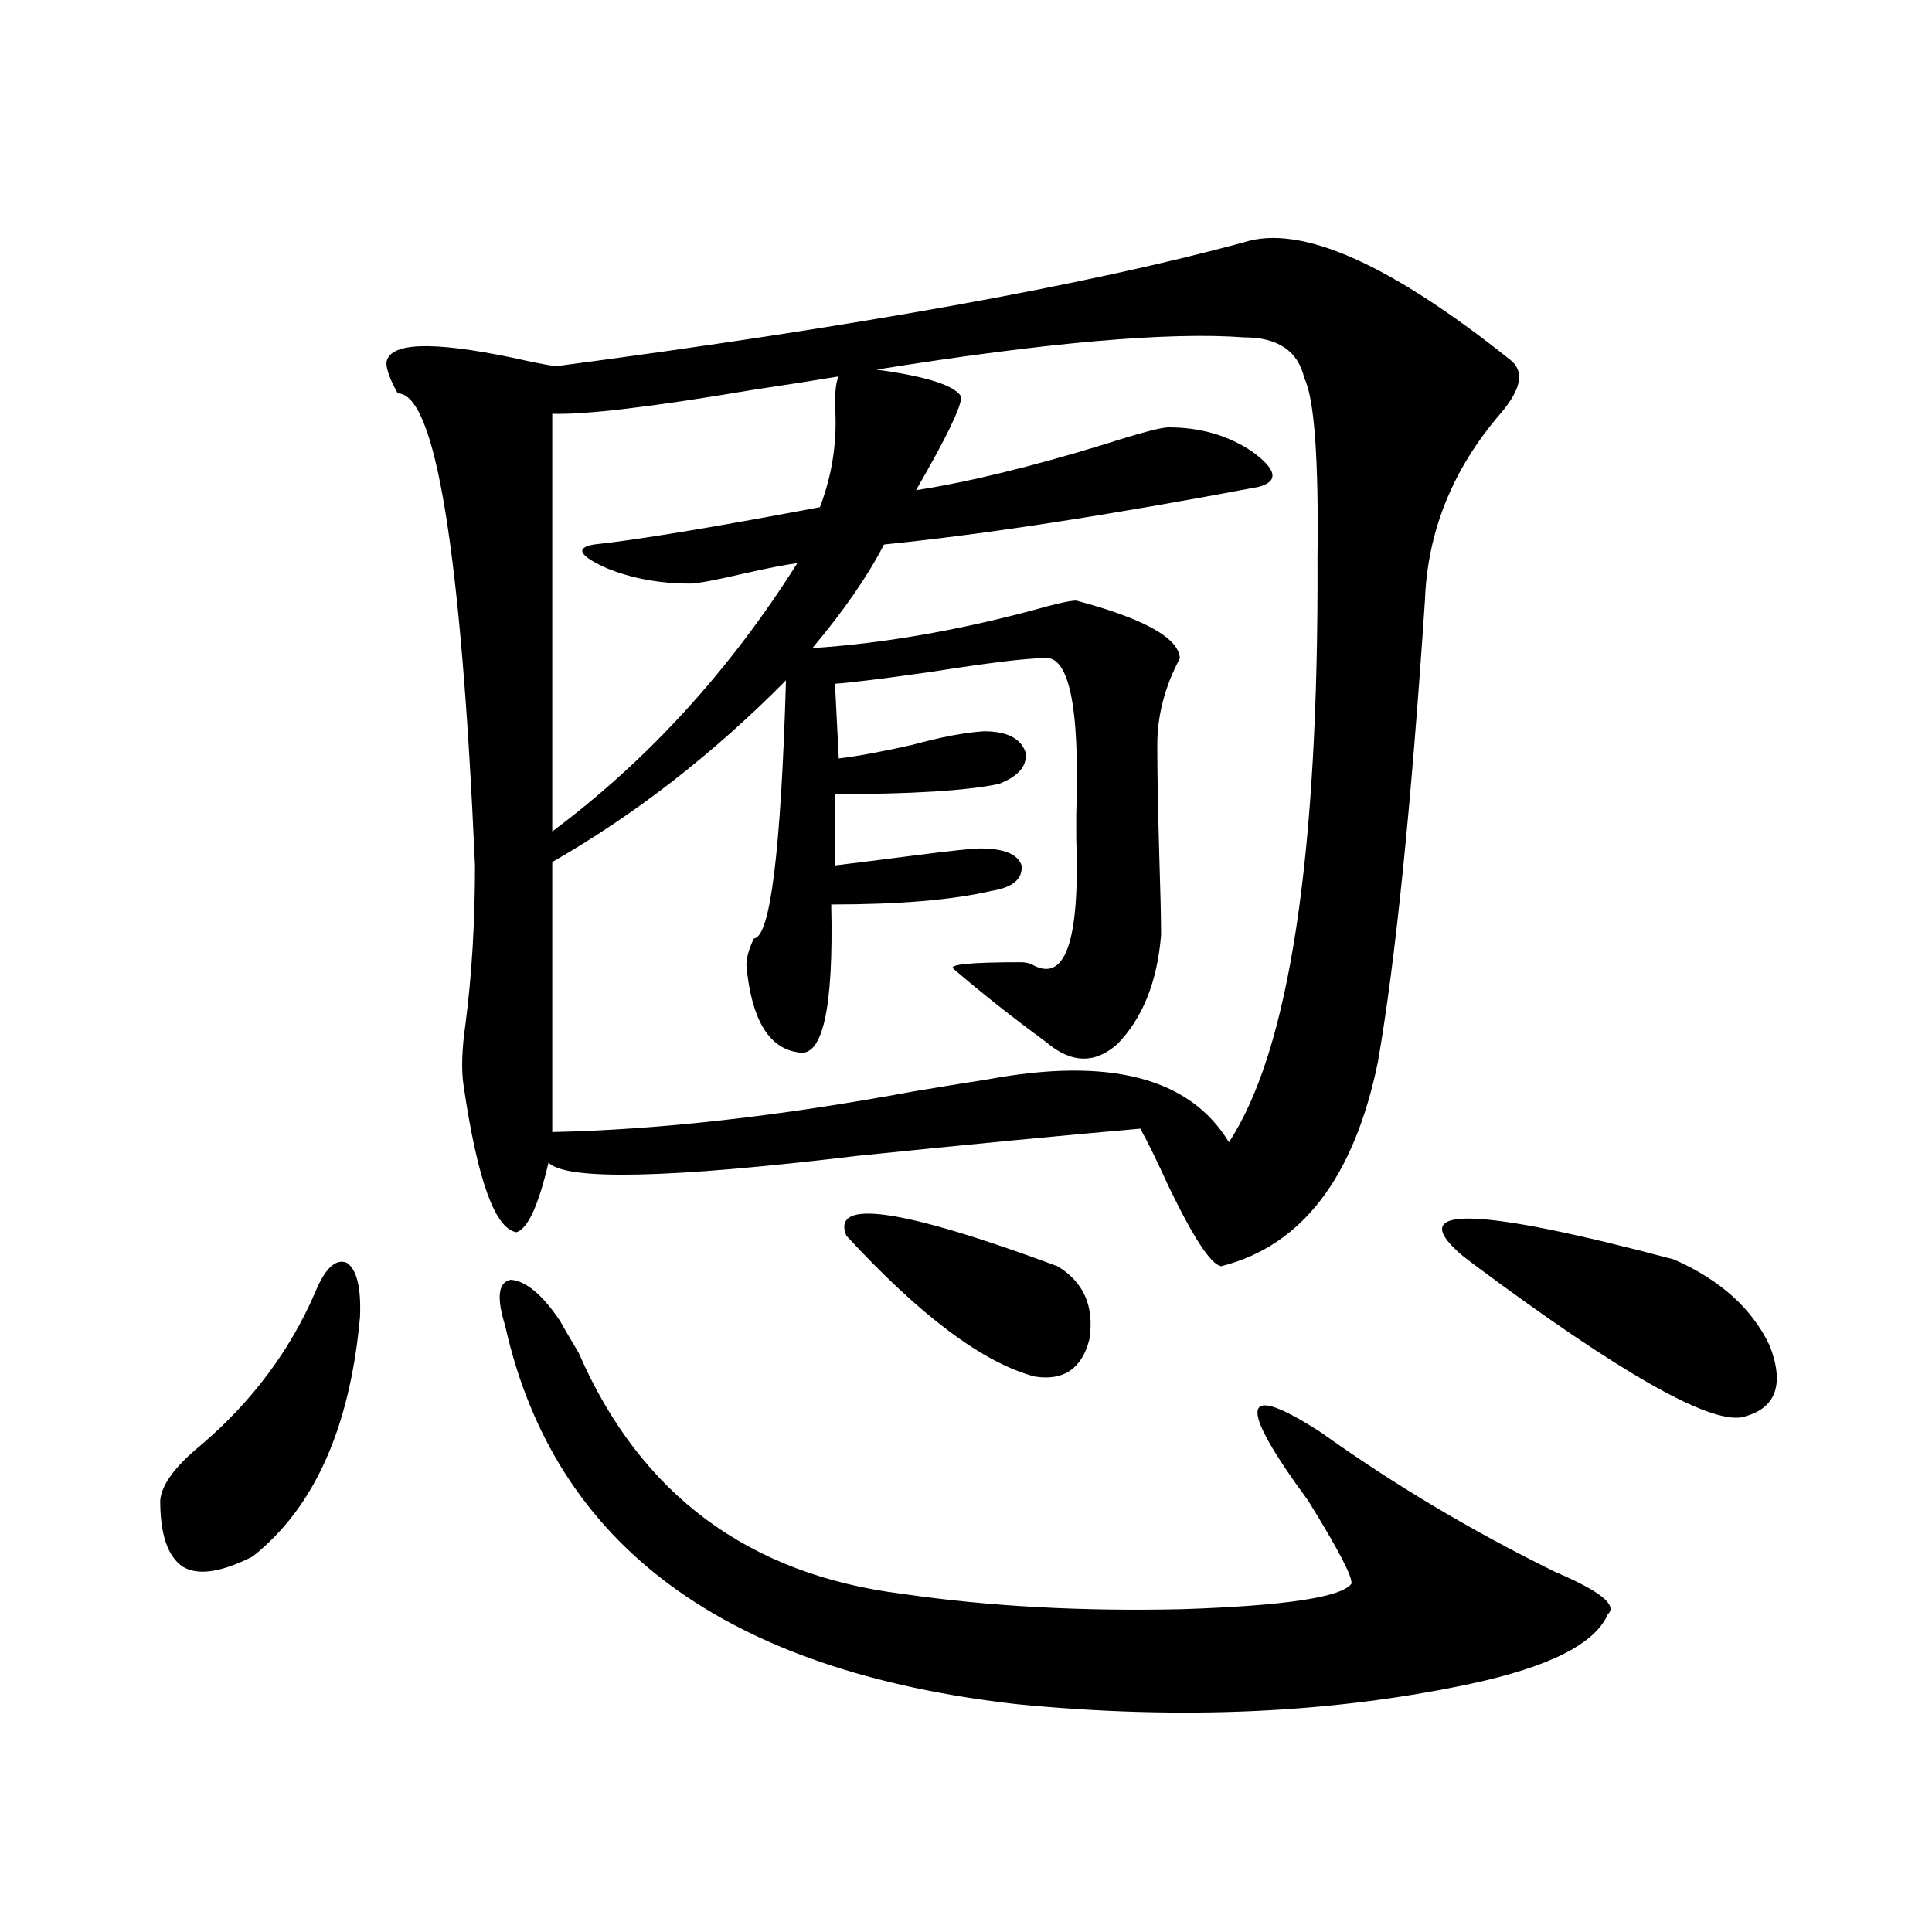
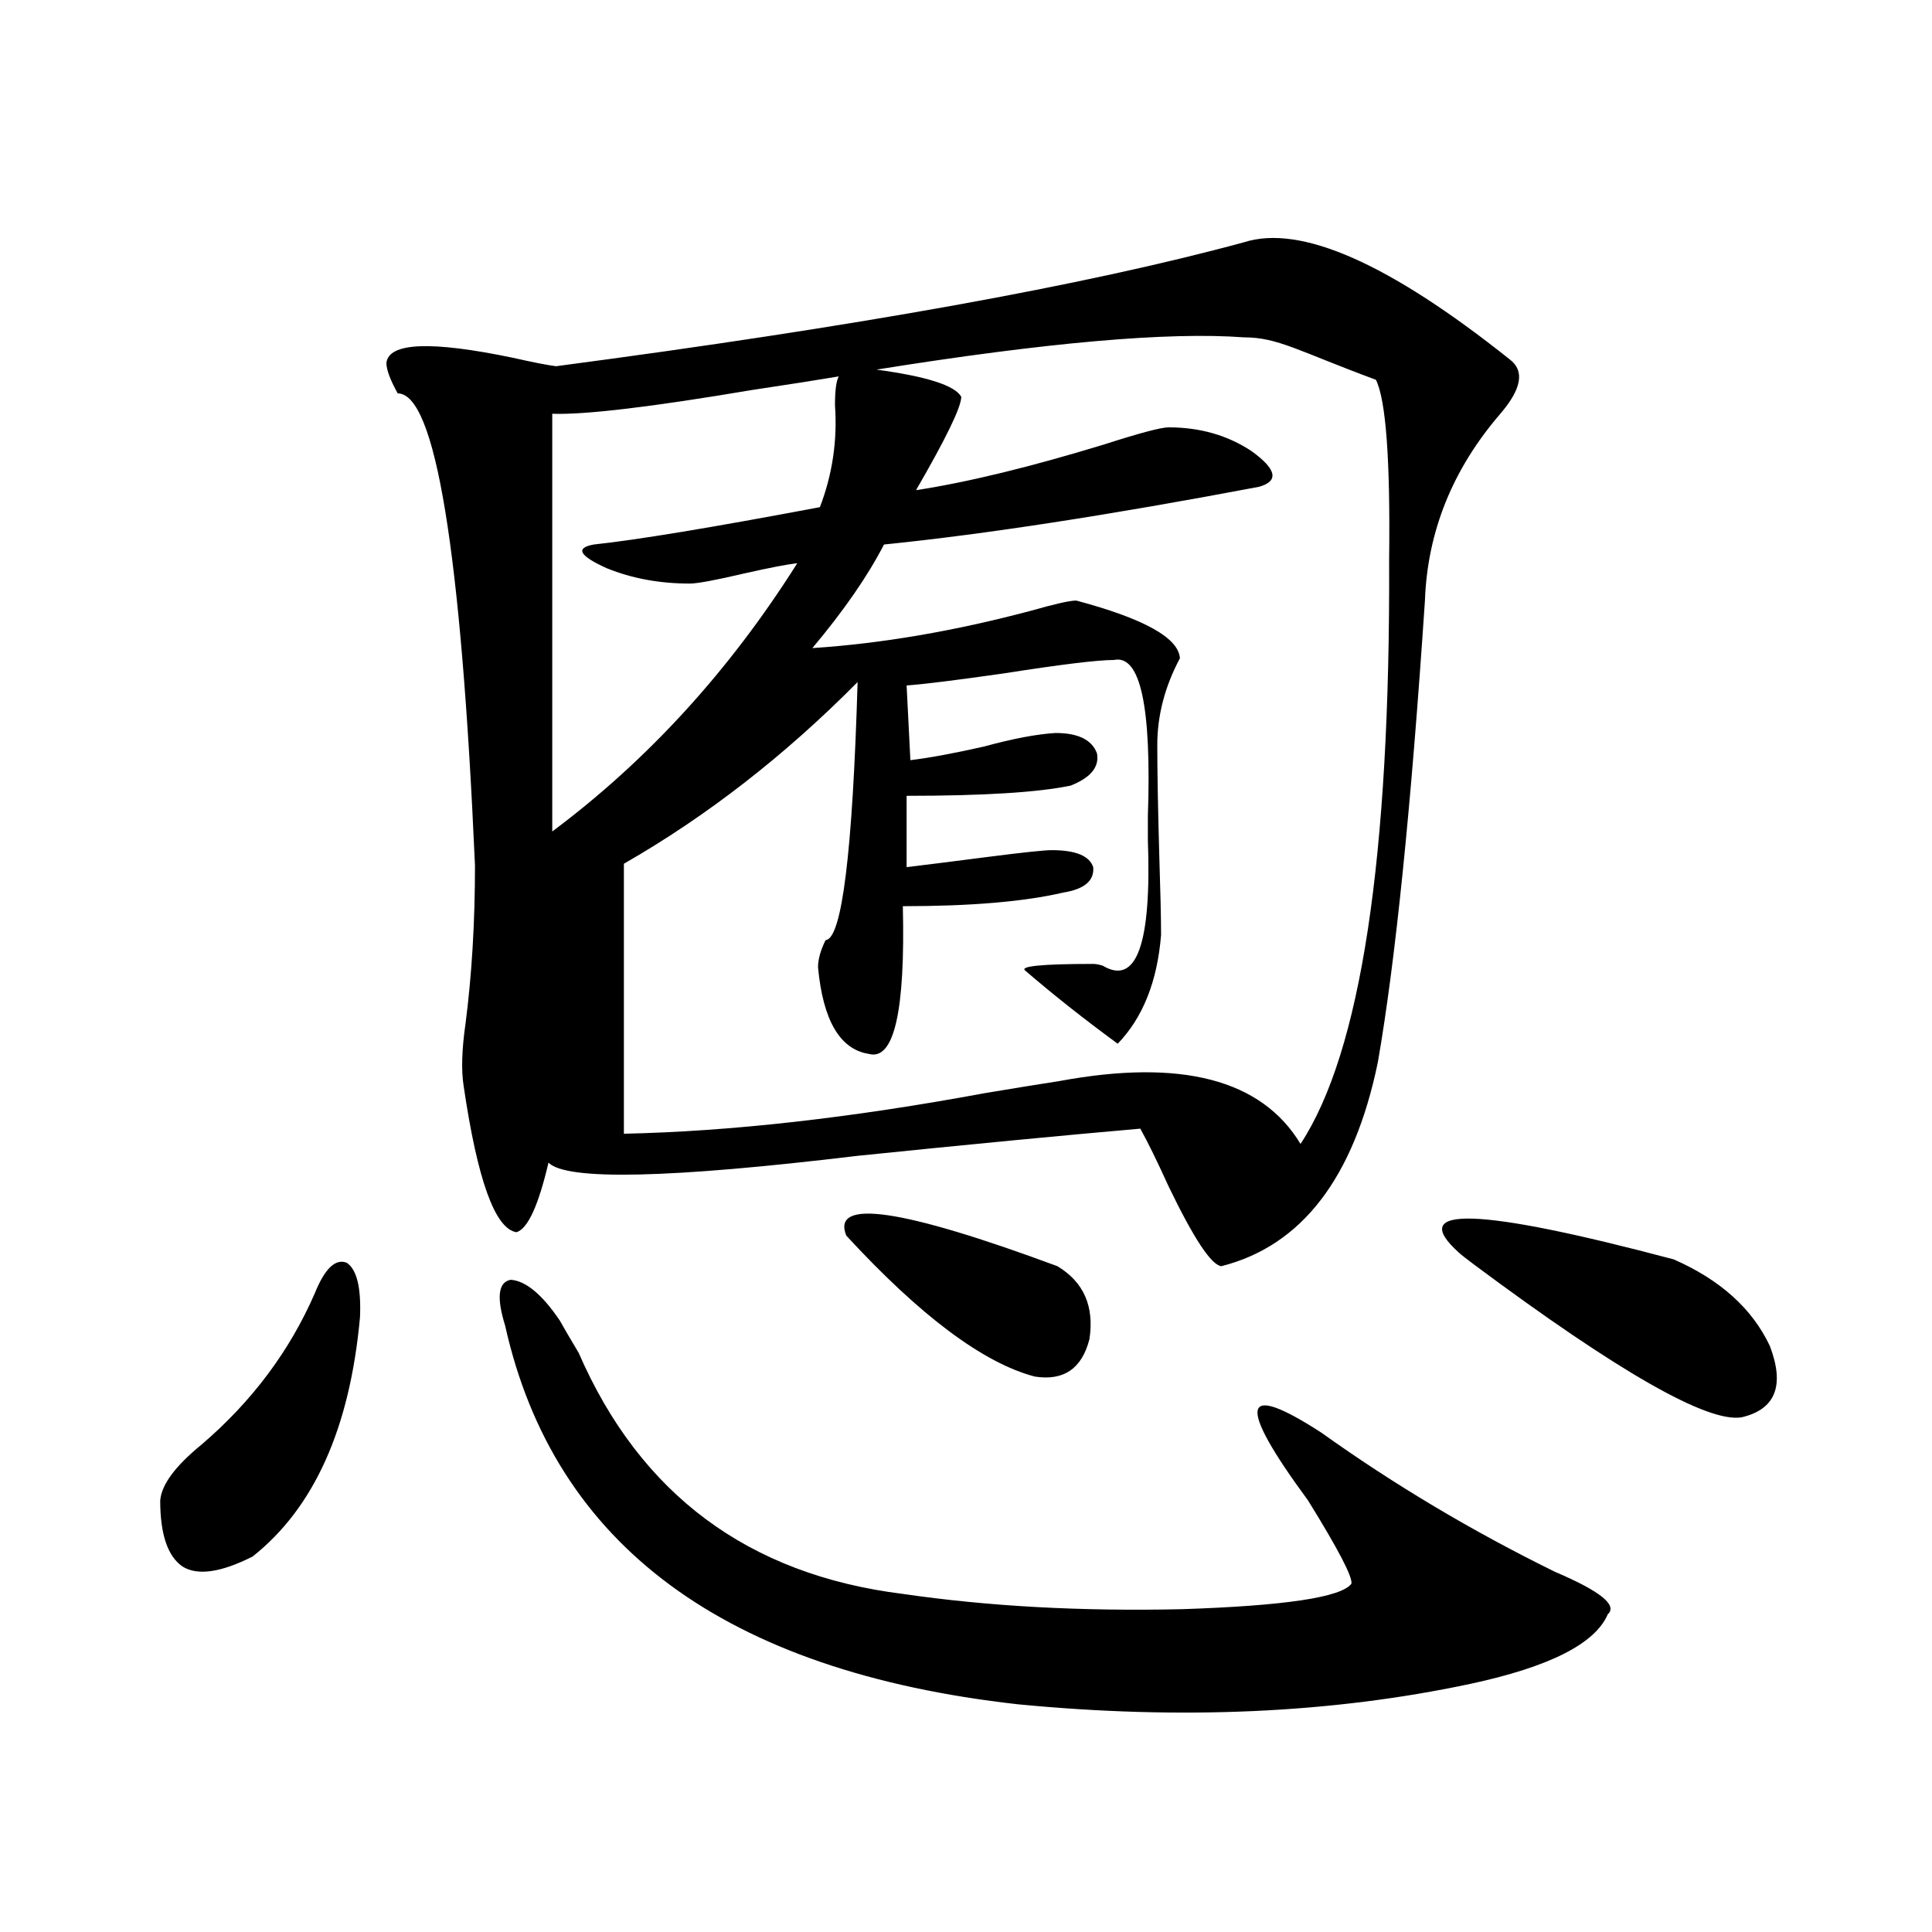
<svg xmlns="http://www.w3.org/2000/svg" version="1.1" id="图层_1" x="0px" y="0px" width="1000px" height="1000px" viewBox="0 0 1000 1000" enable-background="new 0 0 1000 1000" xml:space="preserve">
-   <path d="M162.923,669.438c5.198-12.881,10.731-18.154,16.585-15.82c5.198,3.516,7.469,12.896,6.829,28.125  c-5.213,57.432-23.75,98.74-55.608,123.926c-16.265,8.213-28.292,9.971-36.097,5.273c-7.805-5.273-11.707-16.699-11.707-34.277  c0.64-8.198,7.805-17.866,21.463-29.004C130.394,725.399,149.905,699.32,162.923,669.438z M643.887,125.395  c29.268-9.365,75.12,10.85,137.558,60.645c7.805,5.864,6.174,15.244-4.878,28.125c-24.725,28.716-37.728,60.947-39.023,96.68  c-7.164,107.227-15.289,186.919-24.39,239.063c-12.363,59.766-39.359,94.922-80.974,105.469  c-5.213-0.576-14.314-14.351-27.316-41.309c-5.854-12.881-10.731-22.852-14.634-29.883c-40.334,3.516-89.114,8.213-146.338,14.063  c-97.559,11.729-150.896,12.896-159.996,3.516c-5.213,22.275-10.731,34.277-16.585,36.035  c-11.067-1.758-20.167-26.943-27.316-75.586c-1.311-8.198-0.976-19.033,0.976-32.52c3.247-25.186,4.878-52.432,4.878-81.738  c-7.165-162.886-20.487-244.336-39.999-244.336c-3.902-7.031-5.854-12.305-5.854-15.82c1.296-10.547,23.079-11.426,65.364-2.637  c10.396,2.349,17.881,3.818,22.438,4.395C443.237,169.052,561.938,147.67,643.887,125.395z M261.458,686.137  c-4.558-14.639-3.582-22.549,2.927-23.73c7.805,0.591,16.25,7.622,25.365,21.094c1.951,3.516,5.198,9.092,9.756,16.699  c31.859,73.252,87.803,114.849,167.801,124.805c44.221,6.441,92.345,9.078,144.387,7.91c53.322-1.758,82.59-6.152,87.803-13.184  c0.64-3.516-6.829-17.866-22.438-43.066c-37.072-50.386-34.801-62.1,6.829-35.156c37.713,26.958,78.047,50.977,120.973,72.07  c23.414,9.971,32.514,17.276,27.316,21.973c-6.509,15.23-30.243,27.246-71.218,36.035c-71.553,15.23-149.6,18.746-234.141,10.547  C375.266,865.132,286.823,799.818,261.458,686.137z M643.887,174.613c-39.023-2.925-102.437,2.637-190.239,16.699  c26.005,3.516,40.639,8.213,43.901,14.063c0,5.273-7.805,21.396-23.414,48.34c26.661-4.092,59.176-12.002,97.559-23.73  c18.201-5.85,29.268-8.789,33.17-8.789c16.25,0,30.563,4.106,42.926,12.305c13.003,9.38,14.299,15.532,3.902,18.457  c-77.406,14.653-142.115,24.609-194.142,29.883c-8.46,16.411-20.823,34.277-37.072,53.613c35.761-2.334,73.489-8.789,113.168-19.336  c12.347-3.516,20.152-5.273,23.414-5.273c35.121,9.38,53.002,19.336,53.657,29.883c-7.805,14.653-11.707,29.595-11.707,44.824  c0,13.486,0.32,31.943,0.976,55.371c0.64,19.927,0.976,34.277,0.976,43.066c-1.951,24.033-9.436,42.778-22.438,56.25  c-11.707,10.547-24.07,10.259-37.072-0.879c-17.561-12.881-33.505-25.488-47.804-37.793c-3.262-2.334,8.445-3.516,35.121-3.516  c1.296,0,2.927,0.303,4.878,0.879c17.561,10.547,25.365-11.123,23.414-65.039c0-2.925,0-7.031,0-12.305  c1.951-56.826-3.902-83.784-17.561-80.859c-8.46,0-27.652,2.349-57.56,7.031c-24.725,3.516-41.31,5.576-49.755,6.152l1.951,38.672  c9.756-1.167,22.438-3.516,38.048-7.031c14.954-4.092,27.316-6.44,37.072-7.031c11.707,0,18.856,3.516,21.463,10.547  c1.296,7.031-3.262,12.607-13.658,16.699c-16.92,3.516-45.212,5.273-84.876,5.273v36.914c9.756-1.167,23.734-2.925,41.95-5.273  c18.201-2.334,29.268-3.516,33.17-3.516c12.347,0,19.512,2.939,21.463,8.789c0.64,7.031-4.558,11.426-15.609,13.184  c-20.167,4.697-47.804,7.031-82.925,7.031c1.296,54.492-4.558,79.98-17.561,76.465c-14.969-2.334-23.75-17.275-26.341-44.824  c0-4.092,1.296-8.789,3.902-14.063c8.445-0.576,13.978-45.112,16.585-133.594c-37.728,38.096-78.047,69.434-120.973,94.043v139.746  c55.273-1.167,117.71-8.198,187.313-21.094c17.561-2.925,30.243-4.971,38.048-6.152c63.078-11.714,104.708-0.879,124.875,32.52  c31.219-47.461,46.493-148.232,45.853-302.344c0.64-51.553-1.631-82.617-6.829-93.164  C671.844,181.645,661.448,174.613,643.887,174.613z M285.847,214.164v216.211c49.419-36.914,91.705-83.193,126.826-138.867  c-5.213,0.591-14.314,2.349-27.316,5.273c-14.969,3.516-24.39,5.273-28.292,5.273c-15.609,0-29.923-2.637-42.926-7.91  c-14.314-6.44-16.585-10.547-6.829-12.305c22.103-2.334,61.126-8.789,117.07-19.336c6.494-16.987,9.1-34.565,7.805-52.734  c0-7.607,0.64-12.593,1.951-14.941c-10.411,1.758-25.365,4.106-44.877,7.031C337.218,210.648,302.752,214.755,285.847,214.164z   M438.039,639.555c-7.805-19.336,28.612-14.063,109.266,15.82c13.658,8.213,19.177,20.806,16.585,37.793  c-3.902,15.244-13.338,21.685-28.292,19.336C508.921,705.473,476.406,681.166,438.039,639.555z M755.104,648.344  c-27.316-24.609,9.756-23.428,111.217,3.516c24.054,10.547,40.639,25.488,49.755,44.824c7.805,20.518,2.927,32.822-14.634,36.914  c-17.561,2.939-63.748-23.428-138.533-79.102C759.006,651.571,756.4,649.525,755.104,648.344z" />
+   <path d="M162.923,669.438c5.198-12.881,10.731-18.154,16.585-15.82c5.198,3.516,7.469,12.896,6.829,28.125  c-5.213,57.432-23.75,98.74-55.608,123.926c-16.265,8.213-28.292,9.971-36.097,5.273c-7.805-5.273-11.707-16.699-11.707-34.277  c0.64-8.198,7.805-17.866,21.463-29.004C130.394,725.399,149.905,699.32,162.923,669.438z M643.887,125.395  c29.268-9.365,75.12,10.85,137.558,60.645c7.805,5.864,6.174,15.244-4.878,28.125c-24.725,28.716-37.728,60.947-39.023,96.68  c-7.164,107.227-15.289,186.919-24.39,239.063c-12.363,59.766-39.359,94.922-80.974,105.469  c-5.213-0.576-14.314-14.351-27.316-41.309c-5.854-12.881-10.731-22.852-14.634-29.883c-40.334,3.516-89.114,8.213-146.338,14.063  c-97.559,11.729-150.896,12.896-159.996,3.516c-5.213,22.275-10.731,34.277-16.585,36.035  c-11.067-1.758-20.167-26.943-27.316-75.586c-1.311-8.198-0.976-19.033,0.976-32.52c3.247-25.186,4.878-52.432,4.878-81.738  c-7.165-162.886-20.487-244.336-39.999-244.336c-3.902-7.031-5.854-12.305-5.854-15.82c1.296-10.547,23.079-11.426,65.364-2.637  c10.396,2.349,17.881,3.818,22.438,4.395C443.237,169.052,561.938,147.67,643.887,125.395z M261.458,686.137  c-4.558-14.639-3.582-22.549,2.927-23.73c7.805,0.591,16.25,7.622,25.365,21.094c1.951,3.516,5.198,9.092,9.756,16.699  c31.859,73.252,87.803,114.849,167.801,124.805c44.221,6.441,92.345,9.078,144.387,7.91c53.322-1.758,82.59-6.152,87.803-13.184  c0.64-3.516-6.829-17.866-22.438-43.066c-37.072-50.386-34.801-62.1,6.829-35.156c37.713,26.958,78.047,50.977,120.973,72.07  c23.414,9.971,32.514,17.276,27.316,21.973c-6.509,15.23-30.243,27.246-71.218,36.035c-71.553,15.23-149.6,18.746-234.141,10.547  C375.266,865.132,286.823,799.818,261.458,686.137z M643.887,174.613c-39.023-2.925-102.437,2.637-190.239,16.699  c26.005,3.516,40.639,8.213,43.901,14.063c0,5.273-7.805,21.396-23.414,48.34c26.661-4.092,59.176-12.002,97.559-23.73  c18.201-5.85,29.268-8.789,33.17-8.789c16.25,0,30.563,4.106,42.926,12.305c13.003,9.38,14.299,15.532,3.902,18.457  c-77.406,14.653-142.115,24.609-194.142,29.883c-8.46,16.411-20.823,34.277-37.072,53.613c35.761-2.334,73.489-8.789,113.168-19.336  c12.347-3.516,20.152-5.273,23.414-5.273c35.121,9.38,53.002,19.336,53.657,29.883c-7.805,14.653-11.707,29.595-11.707,44.824  c0,13.486,0.32,31.943,0.976,55.371c0.64,19.927,0.976,34.277,0.976,43.066c-1.951,24.033-9.436,42.778-22.438,56.25  c-17.561-12.881-33.505-25.488-47.804-37.793c-3.262-2.334,8.445-3.516,35.121-3.516  c1.296,0,2.927,0.303,4.878,0.879c17.561,10.547,25.365-11.123,23.414-65.039c0-2.925,0-7.031,0-12.305  c1.951-56.826-3.902-83.784-17.561-80.859c-8.46,0-27.652,2.349-57.56,7.031c-24.725,3.516-41.31,5.576-49.755,6.152l1.951,38.672  c9.756-1.167,22.438-3.516,38.048-7.031c14.954-4.092,27.316-6.44,37.072-7.031c11.707,0,18.856,3.516,21.463,10.547  c1.296,7.031-3.262,12.607-13.658,16.699c-16.92,3.516-45.212,5.273-84.876,5.273v36.914c9.756-1.167,23.734-2.925,41.95-5.273  c18.201-2.334,29.268-3.516,33.17-3.516c12.347,0,19.512,2.939,21.463,8.789c0.64,7.031-4.558,11.426-15.609,13.184  c-20.167,4.697-47.804,7.031-82.925,7.031c1.296,54.492-4.558,79.98-17.561,76.465c-14.969-2.334-23.75-17.275-26.341-44.824  c0-4.092,1.296-8.789,3.902-14.063c8.445-0.576,13.978-45.112,16.585-133.594c-37.728,38.096-78.047,69.434-120.973,94.043v139.746  c55.273-1.167,117.71-8.198,187.313-21.094c17.561-2.925,30.243-4.971,38.048-6.152c63.078-11.714,104.708-0.879,124.875,32.52  c31.219-47.461,46.493-148.232,45.853-302.344c0.64-51.553-1.631-82.617-6.829-93.164  C671.844,181.645,661.448,174.613,643.887,174.613z M285.847,214.164v216.211c49.419-36.914,91.705-83.193,126.826-138.867  c-5.213,0.591-14.314,2.349-27.316,5.273c-14.969,3.516-24.39,5.273-28.292,5.273c-15.609,0-29.923-2.637-42.926-7.91  c-14.314-6.44-16.585-10.547-6.829-12.305c22.103-2.334,61.126-8.789,117.07-19.336c6.494-16.987,9.1-34.565,7.805-52.734  c0-7.607,0.64-12.593,1.951-14.941c-10.411,1.758-25.365,4.106-44.877,7.031C337.218,210.648,302.752,214.755,285.847,214.164z   M438.039,639.555c-7.805-19.336,28.612-14.063,109.266,15.82c13.658,8.213,19.177,20.806,16.585,37.793  c-3.902,15.244-13.338,21.685-28.292,19.336C508.921,705.473,476.406,681.166,438.039,639.555z M755.104,648.344  c-27.316-24.609,9.756-23.428,111.217,3.516c24.054,10.547,40.639,25.488,49.755,44.824c7.805,20.518,2.927,32.822-14.634,36.914  c-17.561,2.939-63.748-23.428-138.533-79.102C759.006,651.571,756.4,649.525,755.104,648.344z" />
</svg>